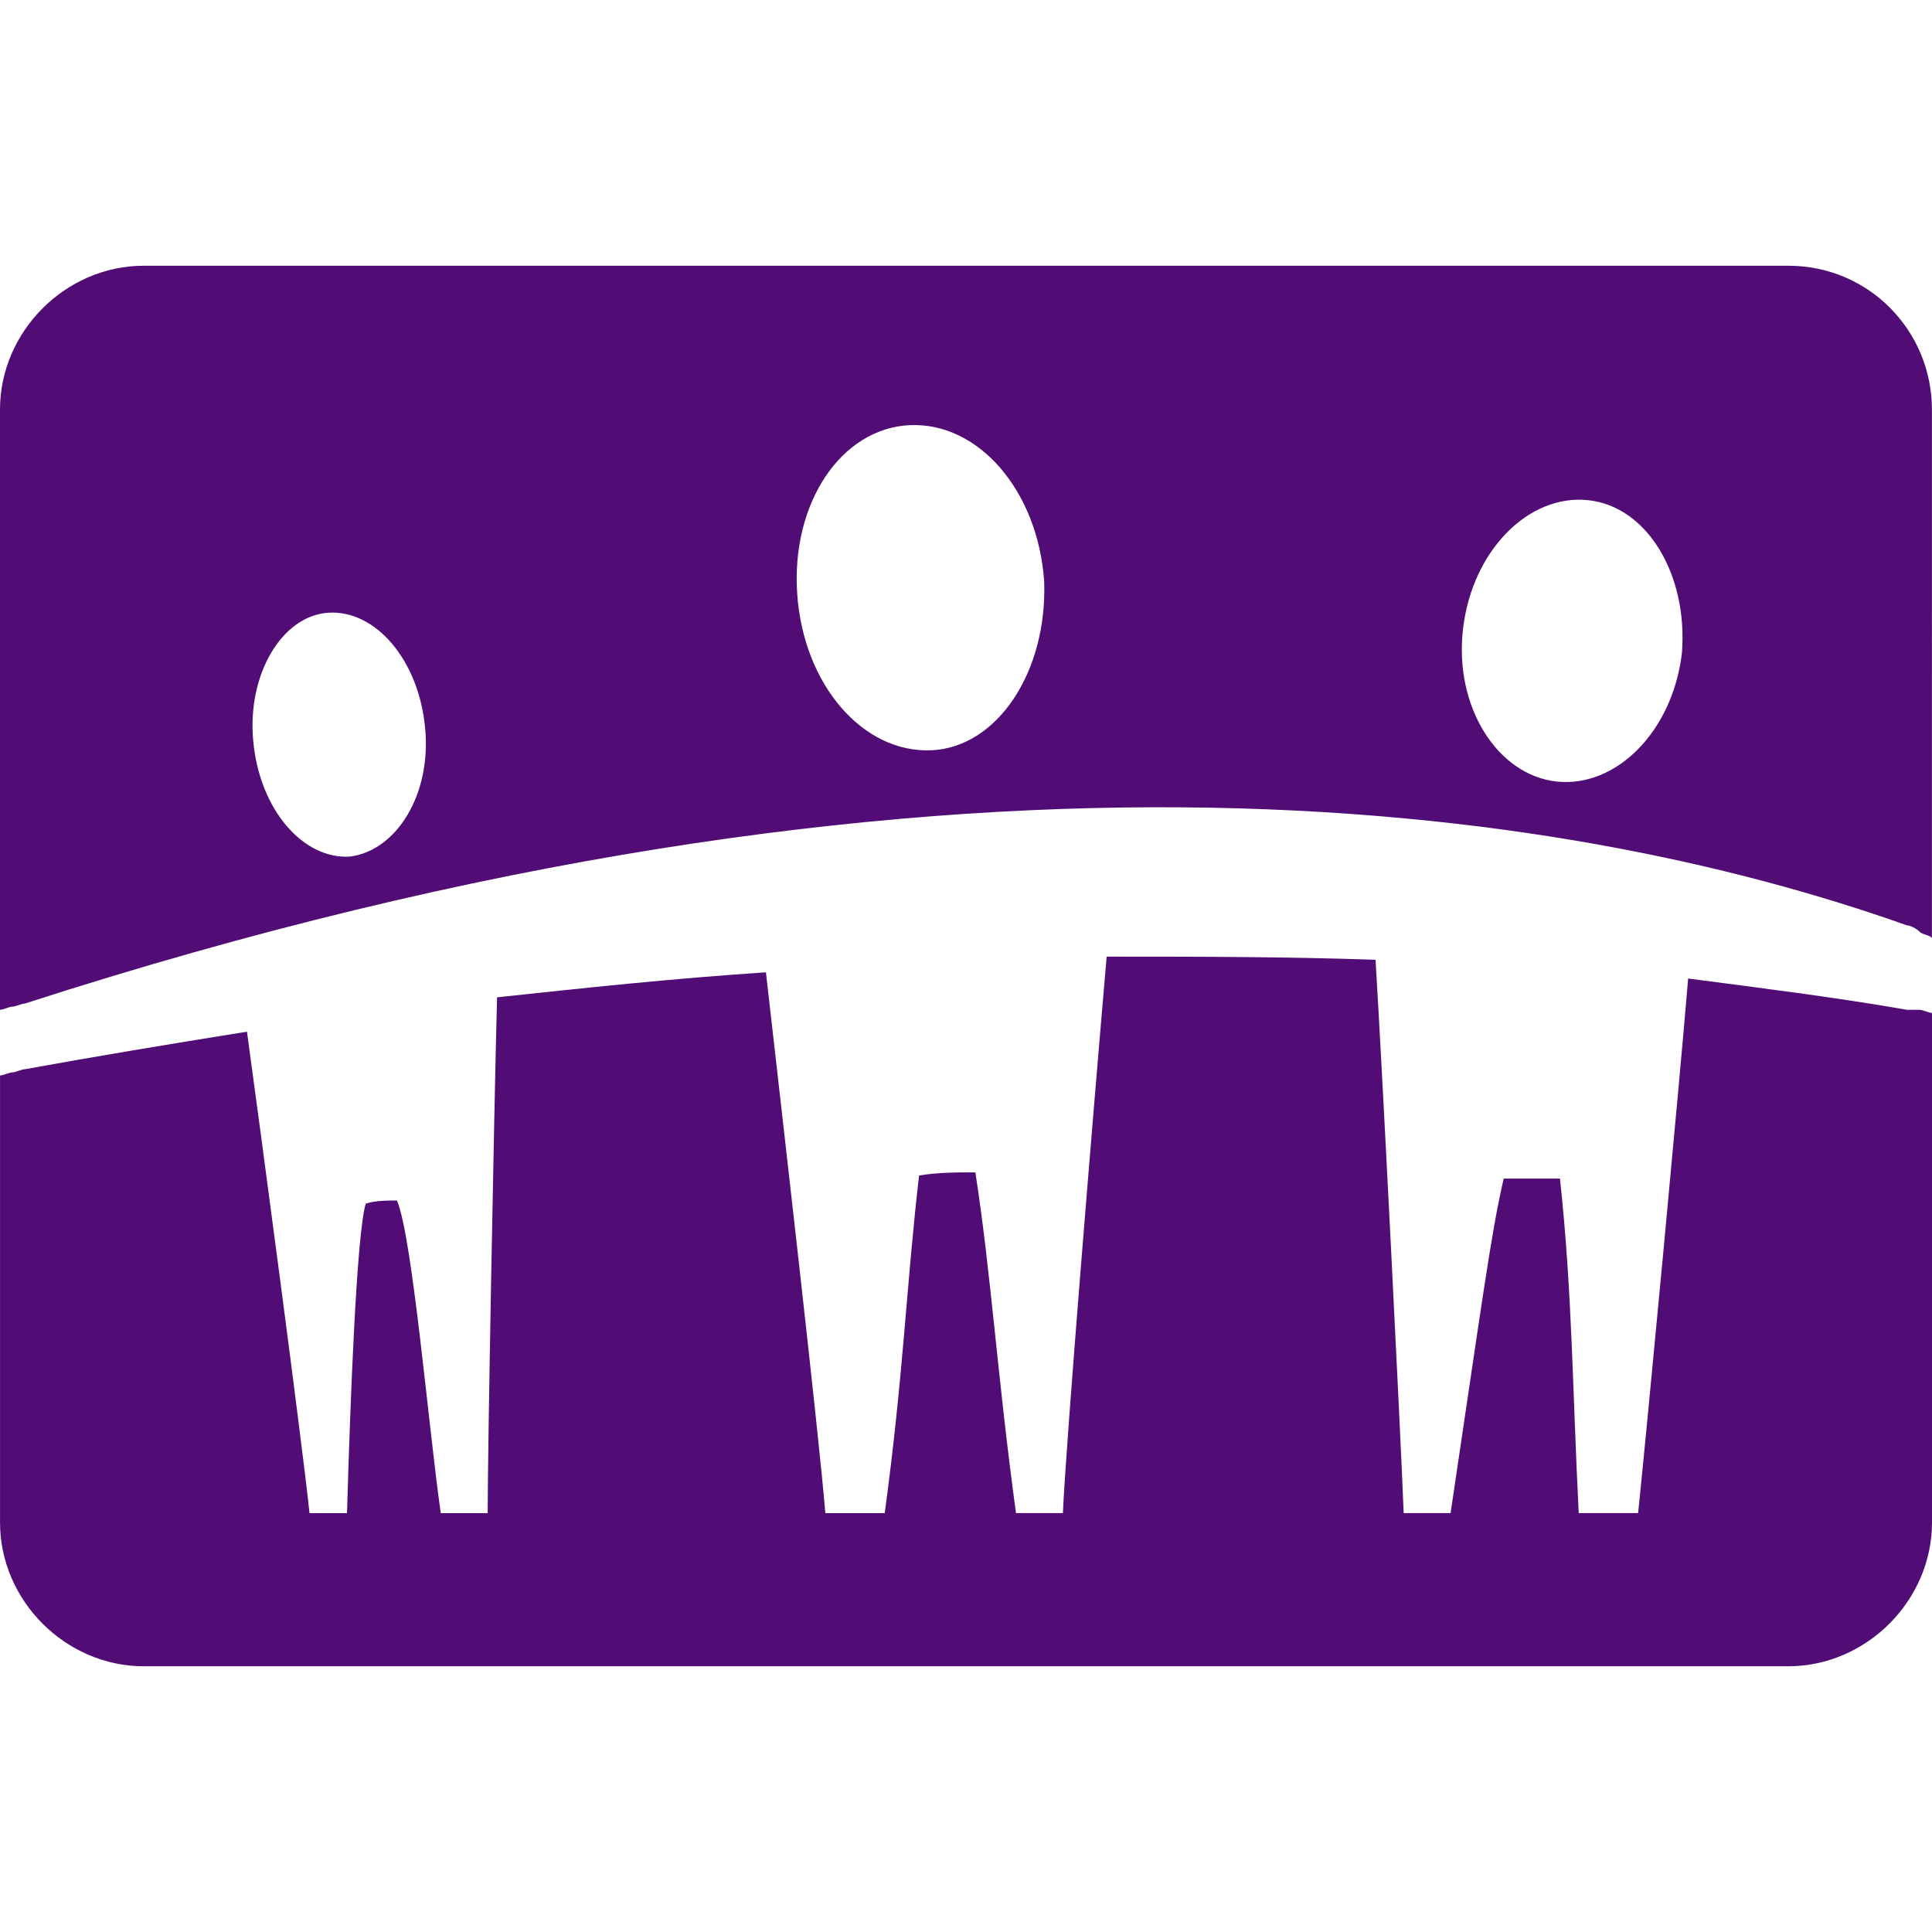
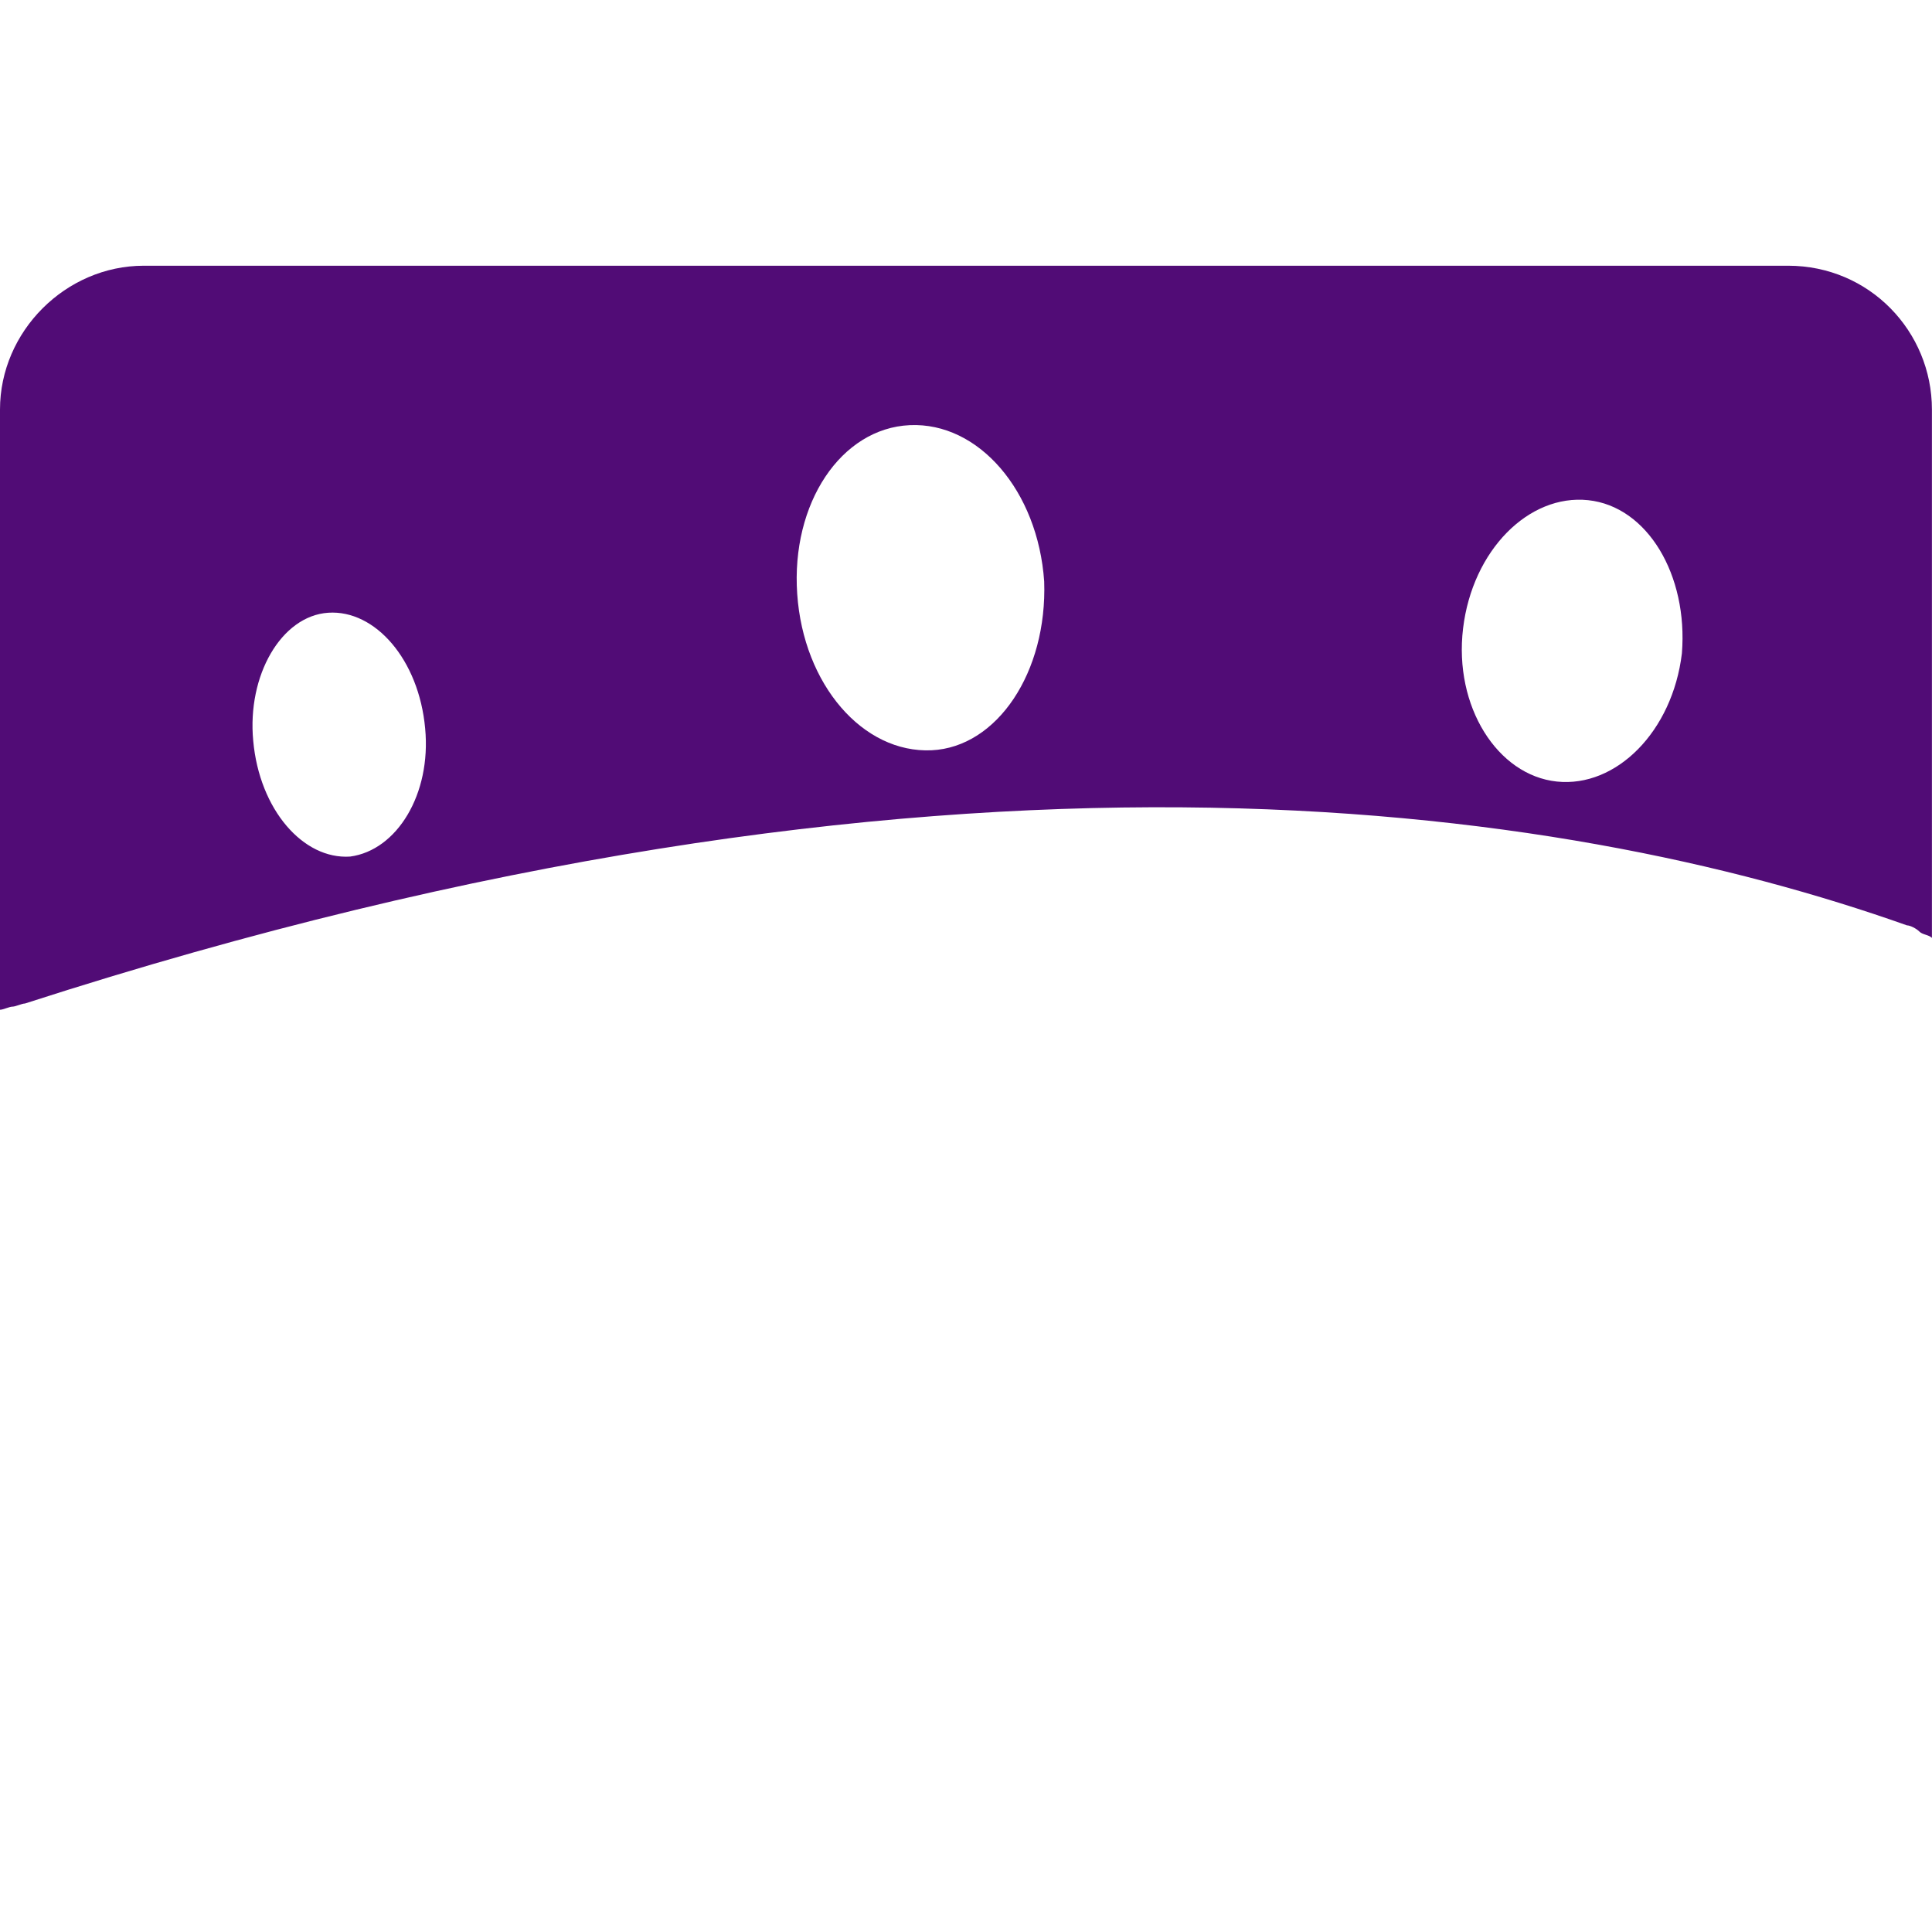
<svg xmlns="http://www.w3.org/2000/svg" id="Calque_2" data-name="Calque 2" viewBox="0 0 512 512">
  <defs>
    <style>      .cls-1 {        fill: none;      }      .cls-1, .cls-2 {        stroke-width: 0px;      }      .cls-2 {        fill: #510c76;      }    </style>
  </defs>
  <g id="Calque_1-2" data-name="Calque 1">
    <g>
      <g>
        <path class="cls-2" d="m445.72,173.15c-2.49,20.71-17.4,35.62-33.14,33.97-15.74-1.66-27.34-19.88-24.85-40.6,2.49-20.71,17.4-35.62,33.14-33.97,15.74,1.66,26.51,19.88,24.85,40.6m-198.83,25.68c-18.23.83-33.97-17.4-35.62-41.42-1.66-24.03,11.6-43.91,29.83-44.74,18.23-.83,33.97,17.4,35.62,41.42.83,24.03-12.43,43.91-29.83,44.74m-154.1,28.17c-12.43.83-24.03-12.43-25.68-30.65-1.66-17.4,7.46-33.14,19.88-33.97,12.43-.83,24.03,12.43,25.68,30.65,1.66,17.4-7.46,32.31-19.88,33.97M473.89,70.42H38.11C17.4,70.42,0,87.82,0,108.53v159.07c.83,0,2.49-.83,3.31-.83s2.49-.83,3.31-.83c243.57-78.71,407.61-53.02,498.74-20.71.83,0,2.49.83,3.31,1.66s2.49.83,3.31,1.66V108.53c0-20.71-16.57-38.11-38.11-38.11" />
-         <path class="cls-2" d="m505.37,267.6c-19.06-3.31-38.94-5.8-57.99-8.28-2.49,29.83-10.77,117.64-13.26,141.67h-15.74c-1.66-32.31-1.66-57.99-4.97-88.65h-14.91c-3.31,14.08-5.8,33.14-14.08,88.65h-12.43c-.83-21.54-5.8-120.13-7.46-146.64-24.03-.83-48.05-.83-71.25-.83-3.31,38.11-10.77,128.41-11.6,147.47h-12.43c-4.97-36.45-6.63-63.79-10.77-90.3-4.97,0-9.94,0-14.91.83-3.31,28.17-4.14,53.02-9.11,89.48h-15.74c-1.66-20.71-11.6-106.87-15.74-143.33-24.85,1.66-48.05,4.14-71.25,6.63-.83,31.48-2.49,120.13-2.49,136.7h-12.43c-3.31-23.2-7.46-72.91-11.6-82.85-2.49,0-5.8,0-8.28.83-2.49,8.28-4.14,53.85-4.97,82.02h-9.94c-1.66-16.57-13.26-103.56-16.57-127.59-20.71,3.31-40.6,6.63-58.82,9.94-.83,0-2.49.83-3.31.83s-2.49.83-3.31.83v118.47C0,424.18,17.4,441.58,38.11,441.58h435.78c20.71,0,38.11-17.4,38.11-38.11v-135.04c-.83,0-2.49-.83-3.31-.83h-3.31" />
      </g>
      <rect class="cls-1" x="0" width="512" height="512" />
    </g>
  </g>
</svg>